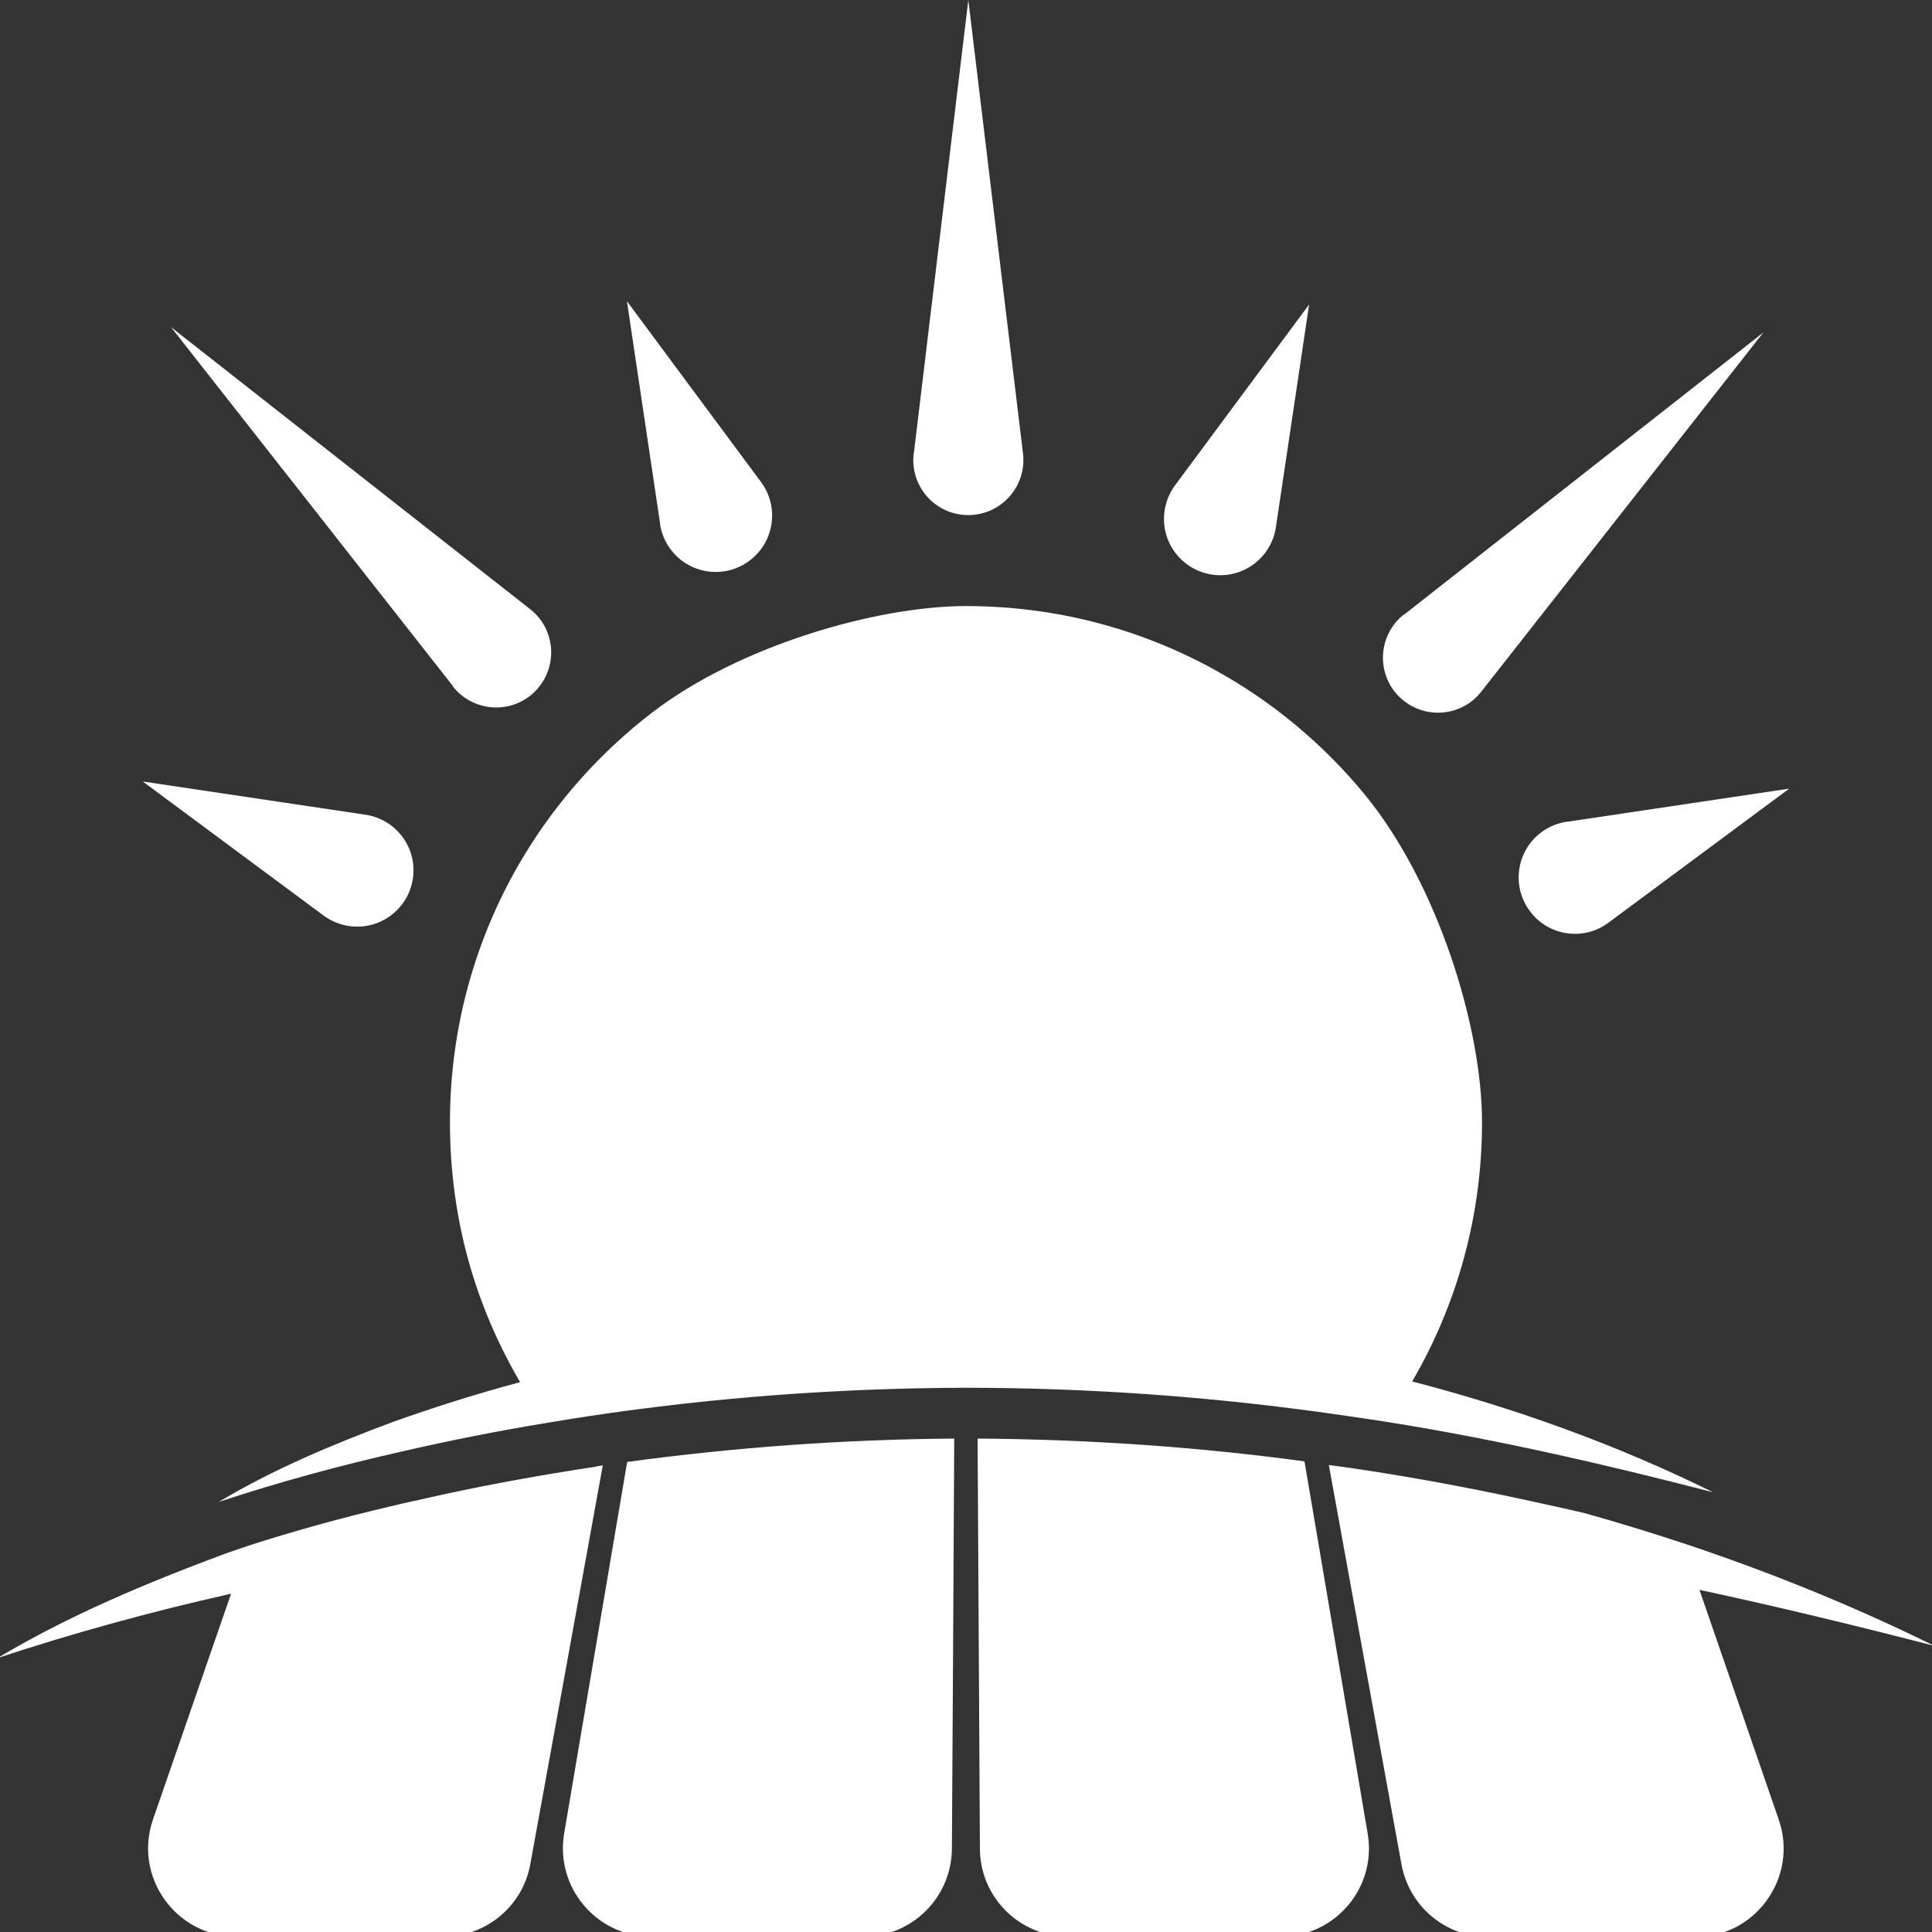
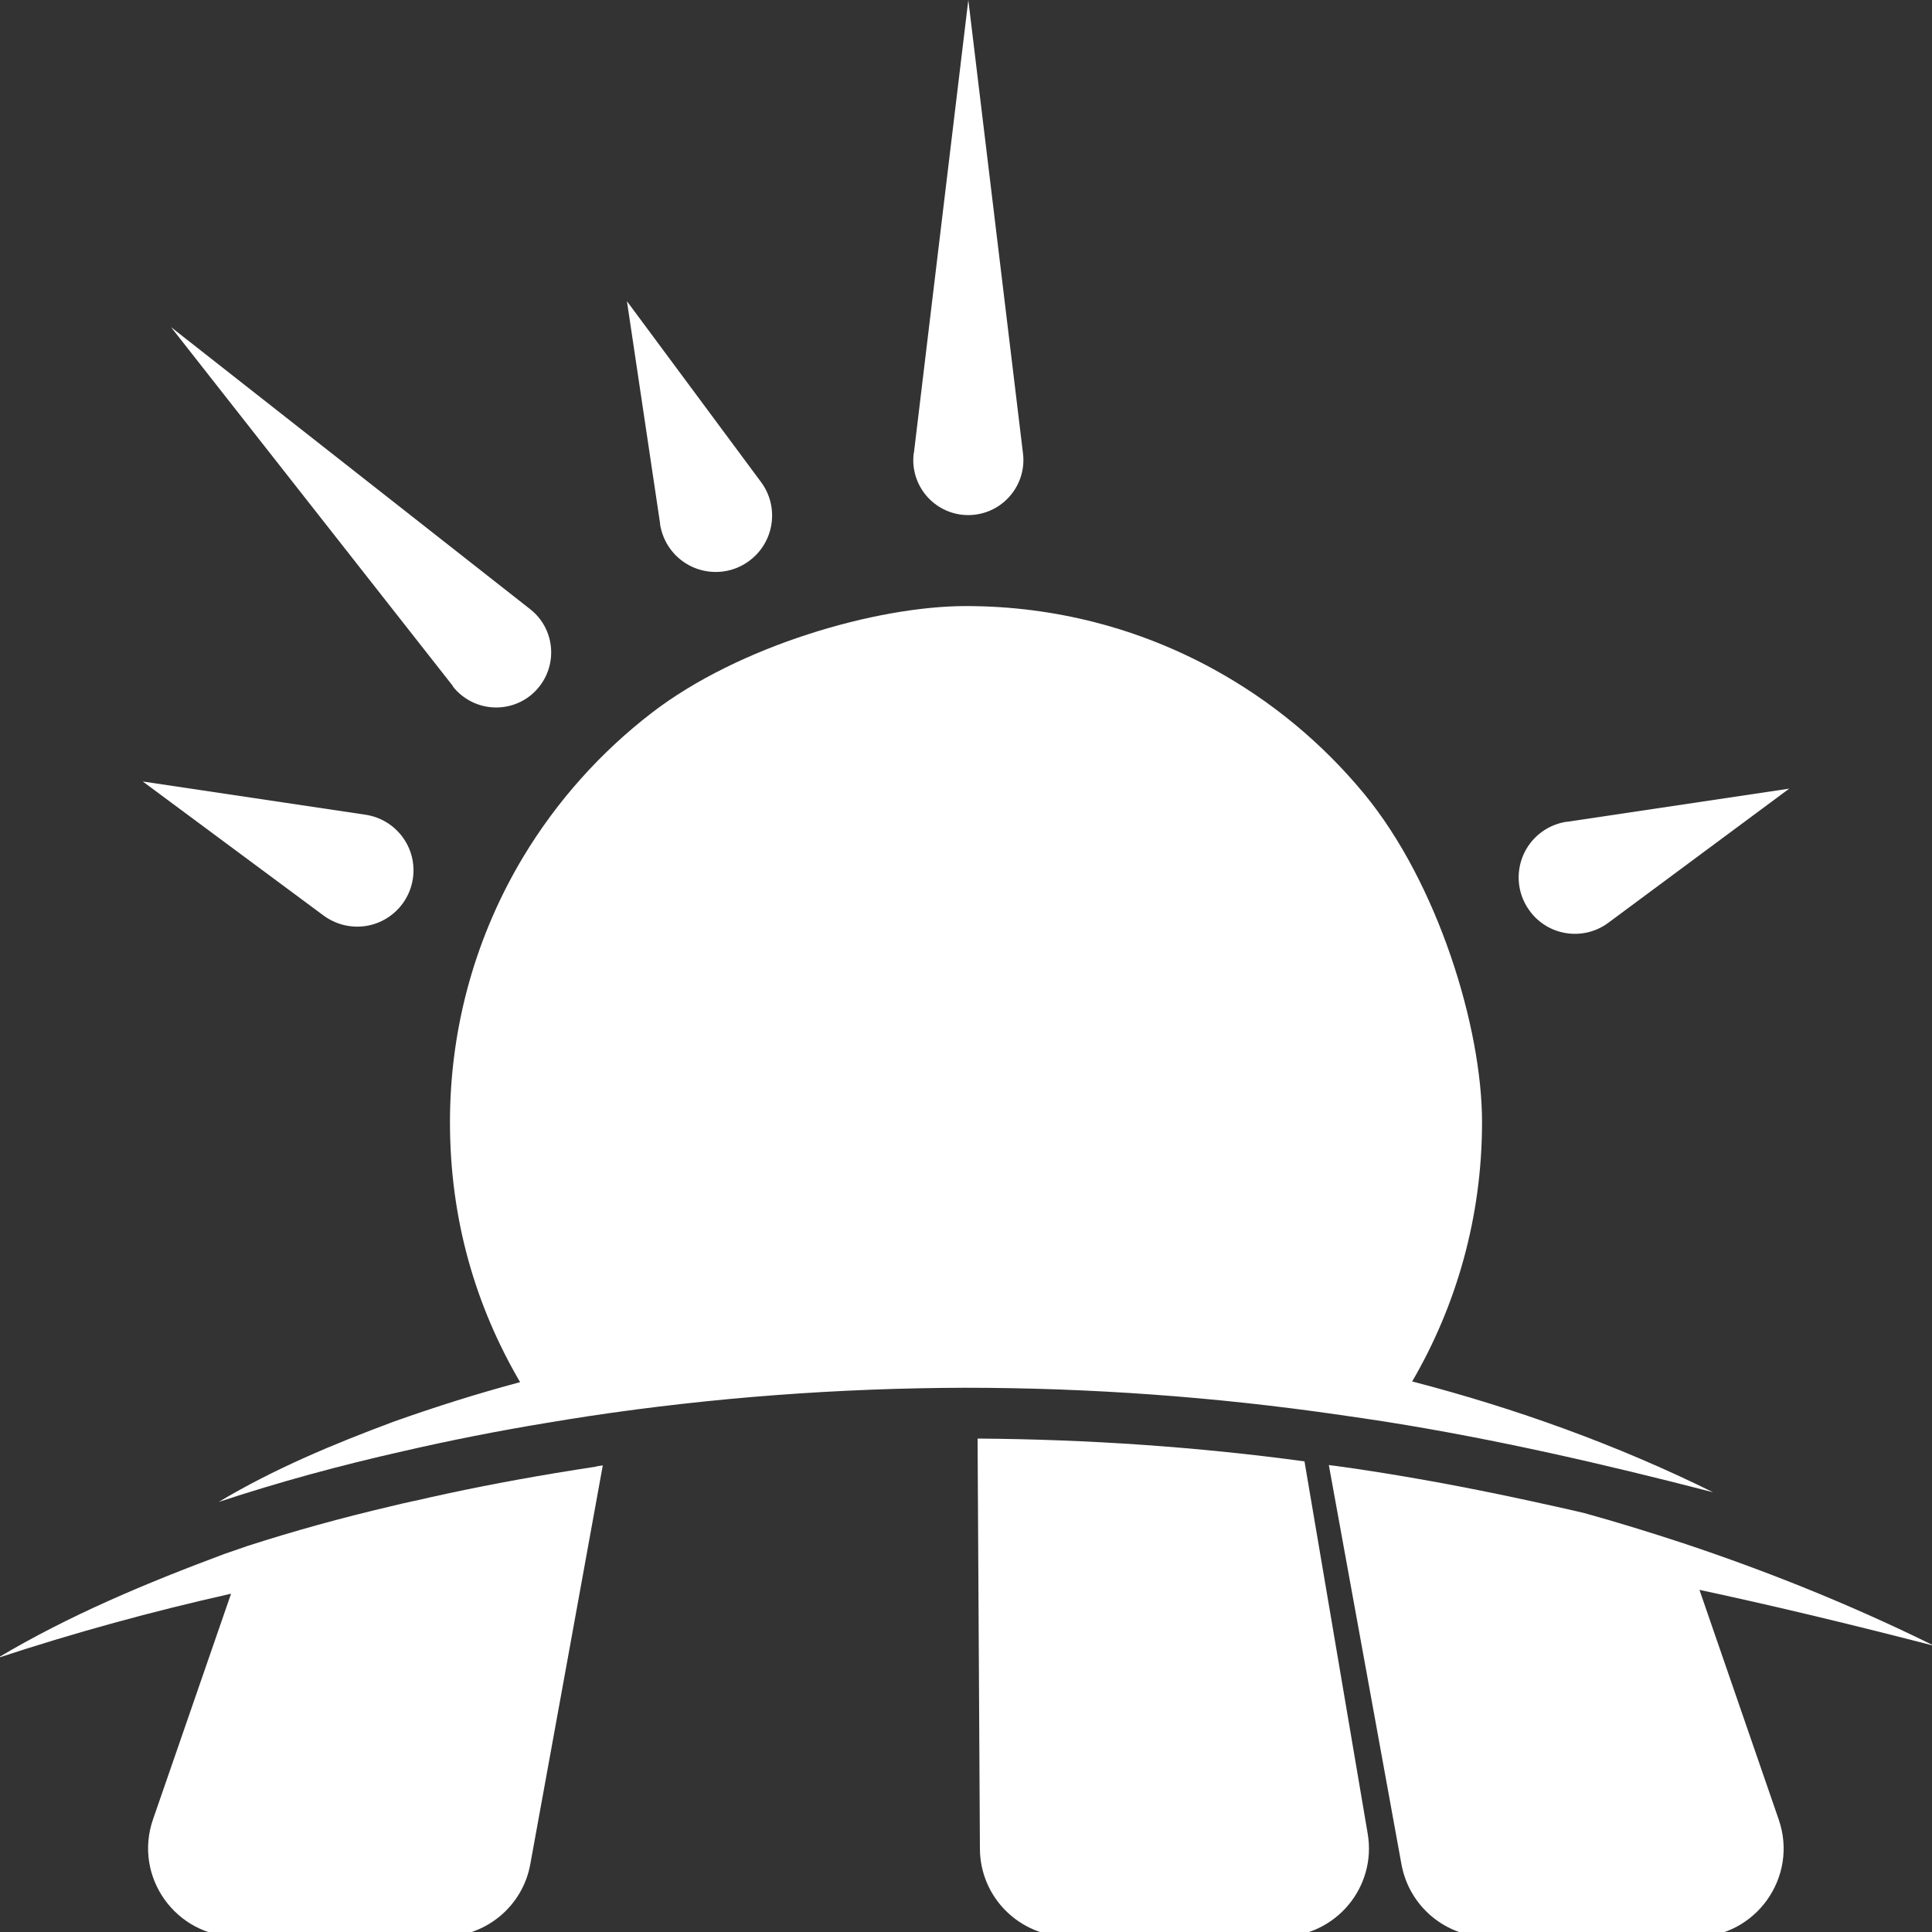
<svg xmlns="http://www.w3.org/2000/svg" id="Layer_1" data-name="Layer 1" viewBox="0 0 1000 1000">
  <rect x="0" y="0" width="1000" height="1000" fill="#333333" stroke="none" />
  <defs>
    <style>      .cls-1 {        fill: #fff;        stroke-width: 0px;      }    </style>
  </defs>
  <g>
    <g>
      <path class="cls-1" d="M167.5,473.9l-93.6-69.4,115.3,17.2c15.9,2.4,26.9,17.2,24.5,33.1-2.4,15.9-17.2,26.9-33.1,24.5-4.9-.7-9.4-2.7-13.1-5.4Z" />
      <path class="cls-1" d="M810.8,425.4l115.3-17.2-93.6,69.4c-12.9,9.6-31.2,6.9-40.7-6.1-9.6-12.9-6.9-31.2,6.1-40.8,3.9-2.9,8.5-4.7,13.1-5.4Z" />
-       <path class="cls-1" d="M608.2,251.2l69.4-93.6-17.2,115.3c-2.4,15.9-17.2,26.9-33.1,24.5-15.9-2.4-26.9-17.2-24.5-33.1.7-4.9,2.7-9.4,5.4-13.1Z" />
      <path class="cls-1" d="M341.7,271.2l-17.2-115.3,69.4,93.6c9.6,12.9,6.9,31.2-6.1,40.8-12.9,9.6-31.2,6.9-40.8-6.1-2.9-3.9-4.7-8.5-5.4-13.1Z" />
      <path class="cls-1" d="M473,234.7L501.2,0l28.3,234.7c1.9,15.6-9.3,29.8-24.9,31.7-15.6,1.9-29.8-9.2-31.7-24.9-.3-2.3-.2-4.6,0-6.8Z" />
      <path class="cls-1" d="M234.5,355.2L88.5,169.3l185.9,146c12.4,9.7,14.5,27.6,4.8,40-9.7,12.4-27.6,14.5-40,4.8-1.8-1.4-3.5-3.1-4.8-4.8Z" />
-       <path class="cls-1" d="M726.8,318.1l185.9-146-146,185.9c-9.7,12.4-27.6,14.5-40,4.8-12.4-9.7-14.5-27.6-4.8-40,1.4-1.8,3.1-3.5,4.8-4.8Z" />
    </g>
    <path class="cls-1" d="M730.9,715.1c23-39.4,36.2-85.3,36.2-134.3s-22.9-123.7-61-169.9h0c-21.6-26.2-48.1-48.2-78.1-64.6-38-20.8-81.6-32.6-128-32.6s-117.7,20.6-162.7,55.3c-26.5,20.4-49.1,45.7-66.4,74.4-24.1,40.1-38,87.1-38,137.4s13.2,95.1,36.3,134.6c-22.1,5.9-43.9,12.8-65.3,20.4-31.2,11.6-62.1,24.5-90.7,41.6,31.5-10.4,63.2-19,95.2-26.2,24.7-5.7,49.6-10.6,74.5-14.7,7.3-1.2,14.5-2.4,21.8-3.5,64.5-9.7,129.5-14.5,194.5-14.7,65,0,130,4.7,194.6,14.1,7.9,1.1,15.7,2.3,23.6,3.5,56.7,9,112.9,21.9,169.3,36.5-49.6-24.5-102-43.4-155.9-57.4Z" />
  </g>
  <g>
    <path class="cls-1" d="M308.7,759.1c-6.8,1-14,2.2-21.4,3.4-25.8,4.3-49.6,9-72.9,14.4,0,0-.1,0-.2,0-4.1.9-8.1,1.8-12.1,2.8-25.6,6-49.8,12.7-73.4,20.3-.2,0-.4.1-.6.2t0,0c-4,1.4-7.9,2.7-11.9,4.1-40.5,15.1-80.5,31.8-117.5,53.9,40-13.2,80.3-24.2,120.9-33.3-14.3,41.4-27.5,79.5-40.4,116.8-10.3,29.7,11.8,60.7,43.3,60.7h107c22.1,0,41.1-15.8,45-37.6,11.6-63.7,23.4-128.5,37.5-206.3-1.2.2-2.3.3-3.4.5Z" />
-     <path class="cls-1" d="M324.6,756.8c-12.2,72.1-22.6,133.1-32.6,192.2-4.7,27.9,16.8,53.4,45.1,53.4h109.8c25.2,0,45.6-20.3,45.8-45.5.4-64.7.8-131,1.2-211.3,0-.3,0-.7,0-1-56.5.4-113.4,4.5-169.3,12.1Z" />
    <path class="cls-1" d="M675.2,756.4c-55.3-7.5-112.1-11.4-169.2-11.8,0,.3,0,.7,0,1,.5,80.3.8,146.6,1.2,211.3.1,25.2,20.6,45.5,45.8,45.5h109.8c28.4,0,49.9-25.5,45.1-53.4-10.1-59.3-20.4-120.3-32.7-192.6Z" />
    <path class="cls-1" d="M879.6,822.9c40.6,8.7,81,18.5,121.6,29-41.9-20.7-85.4-38.3-129.9-53.1-17-5.6-34.2-10.9-51.5-15.7-7.4-1.7-14.7-3.4-21.8-4.9-30.3-6.7-58.1-12-84.7-16.2-8.1-1.3-15.6-2.4-23.1-3.4,0,0-.1,0-.2,0-.7-.1-1.5-.2-2.2-.3,14.2,78,26,142.9,37.6,206.7,4,21.8,22.9,37.6,45,37.6h107c31.4,0,53.5-31,43.3-60.7-13.1-37.9-26.5-76.7-41-118.8Z" />
  </g>
</svg>